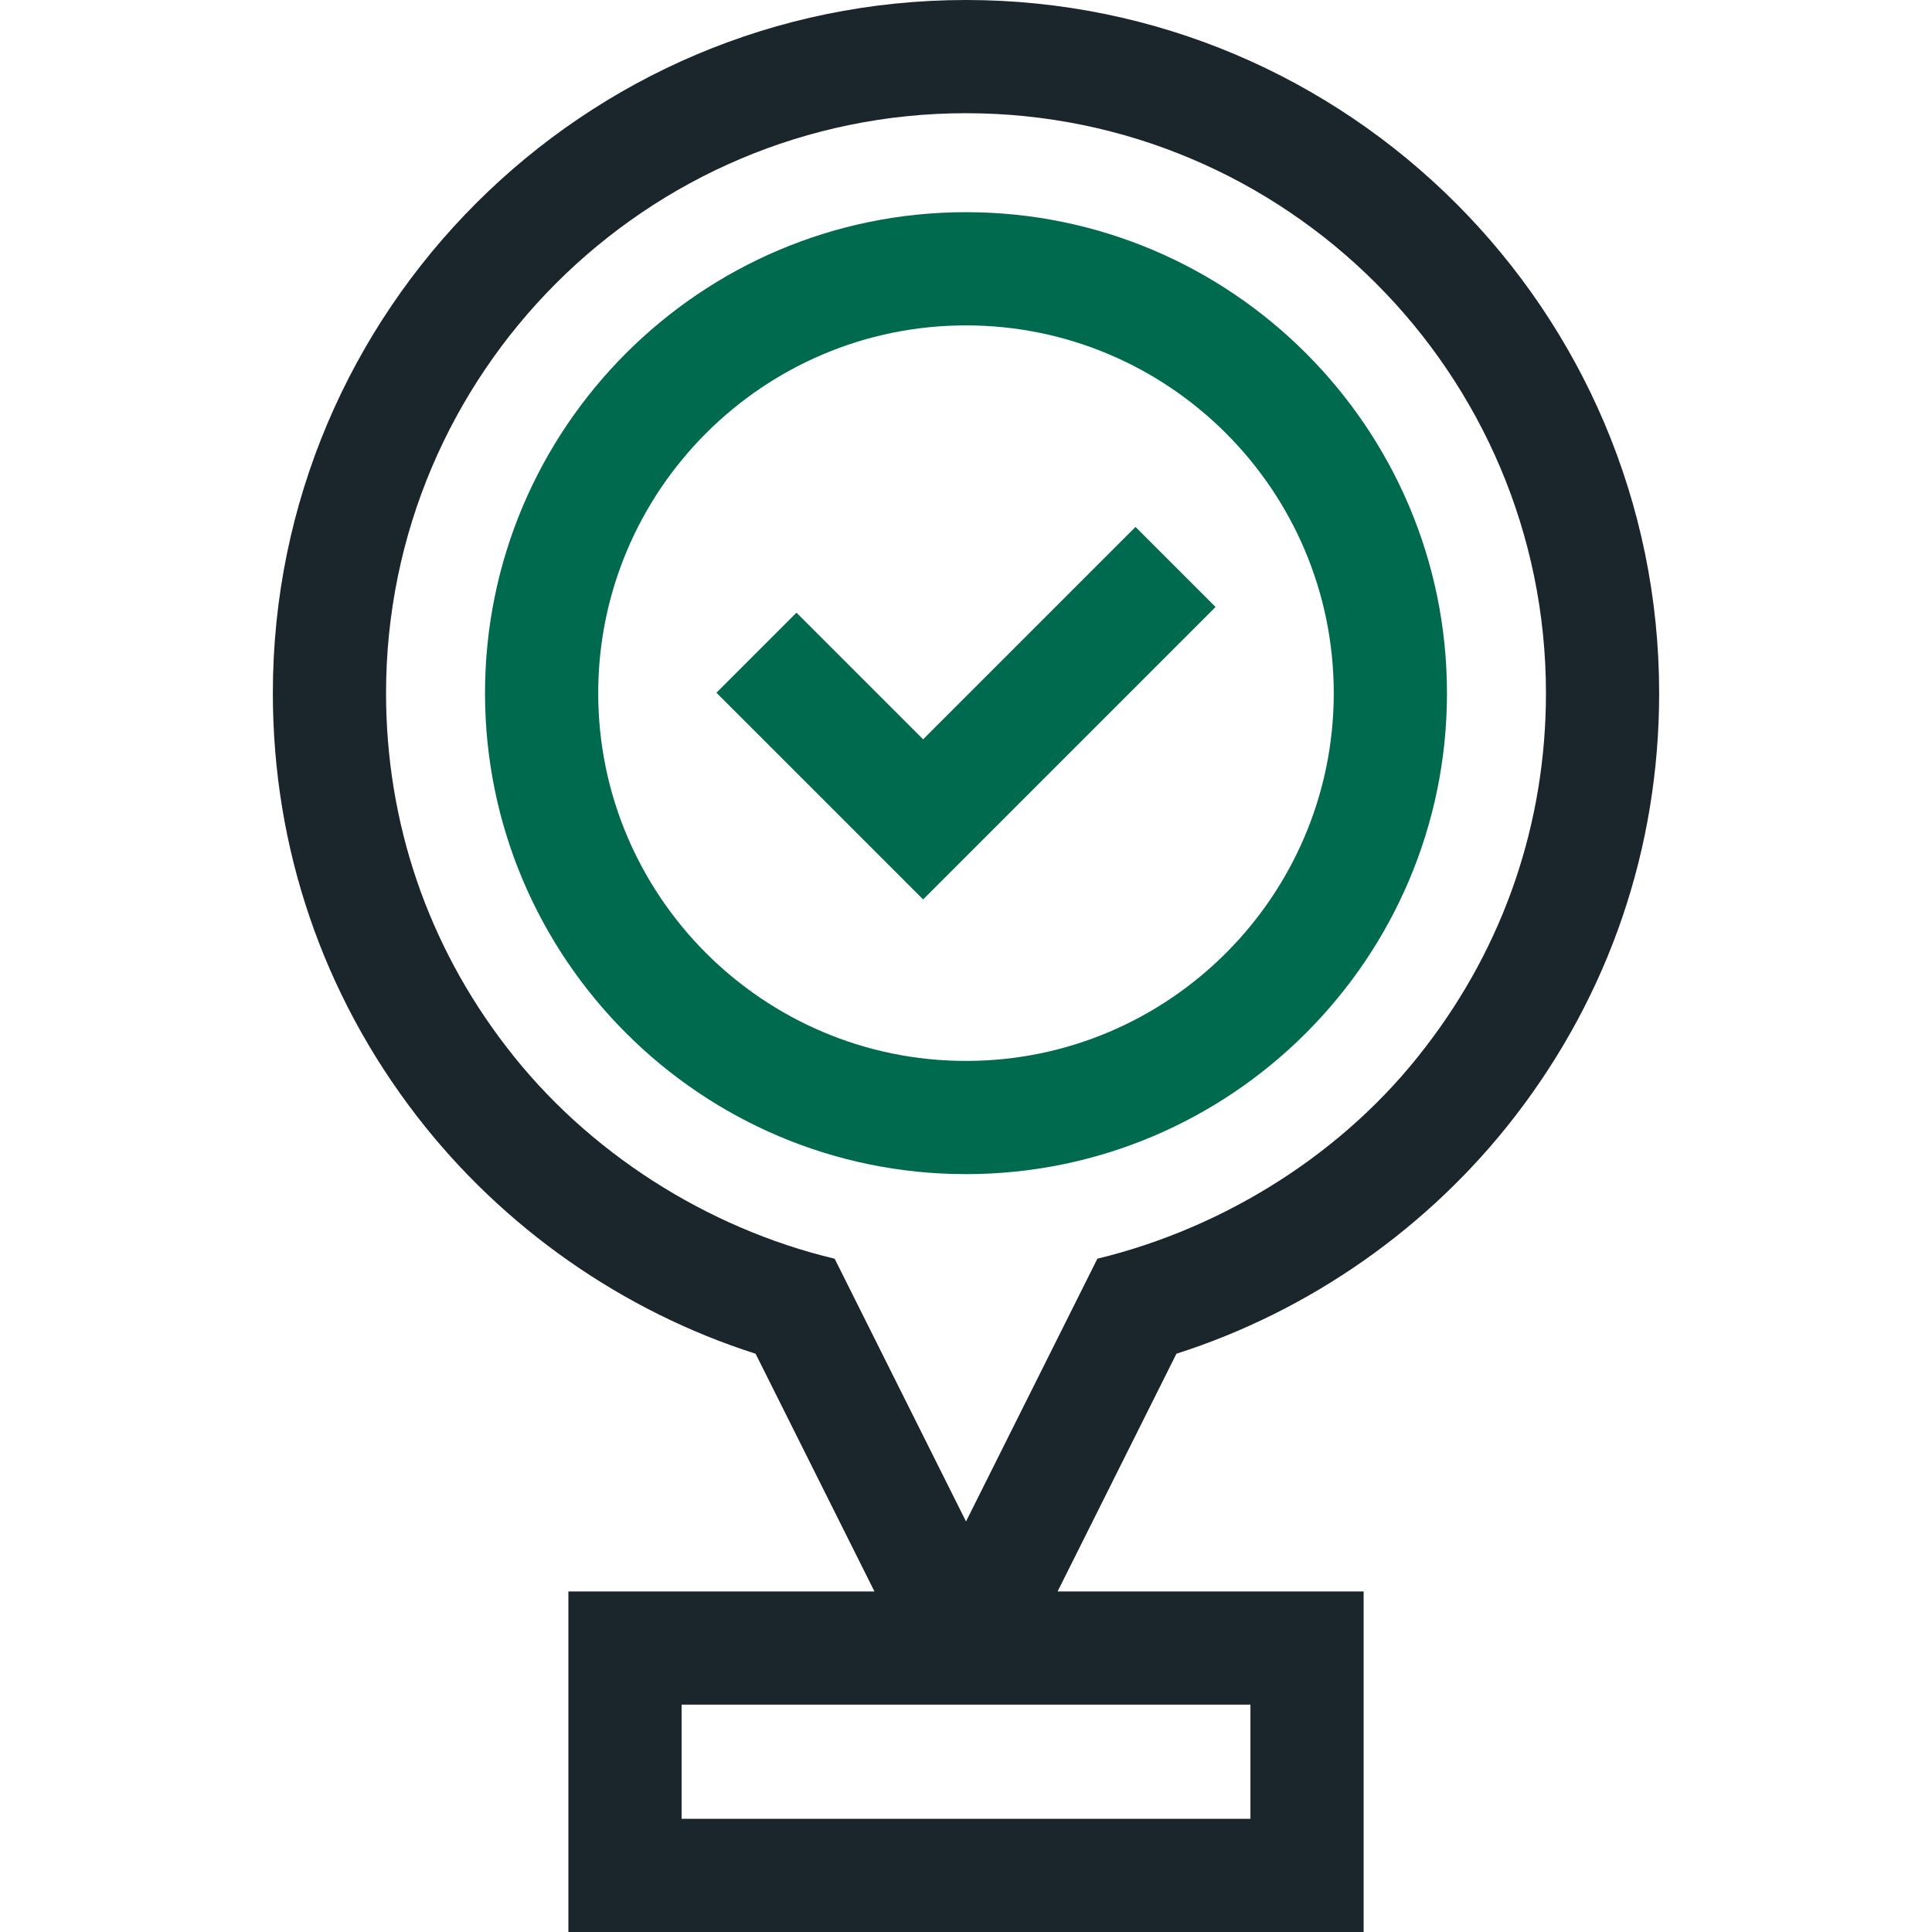
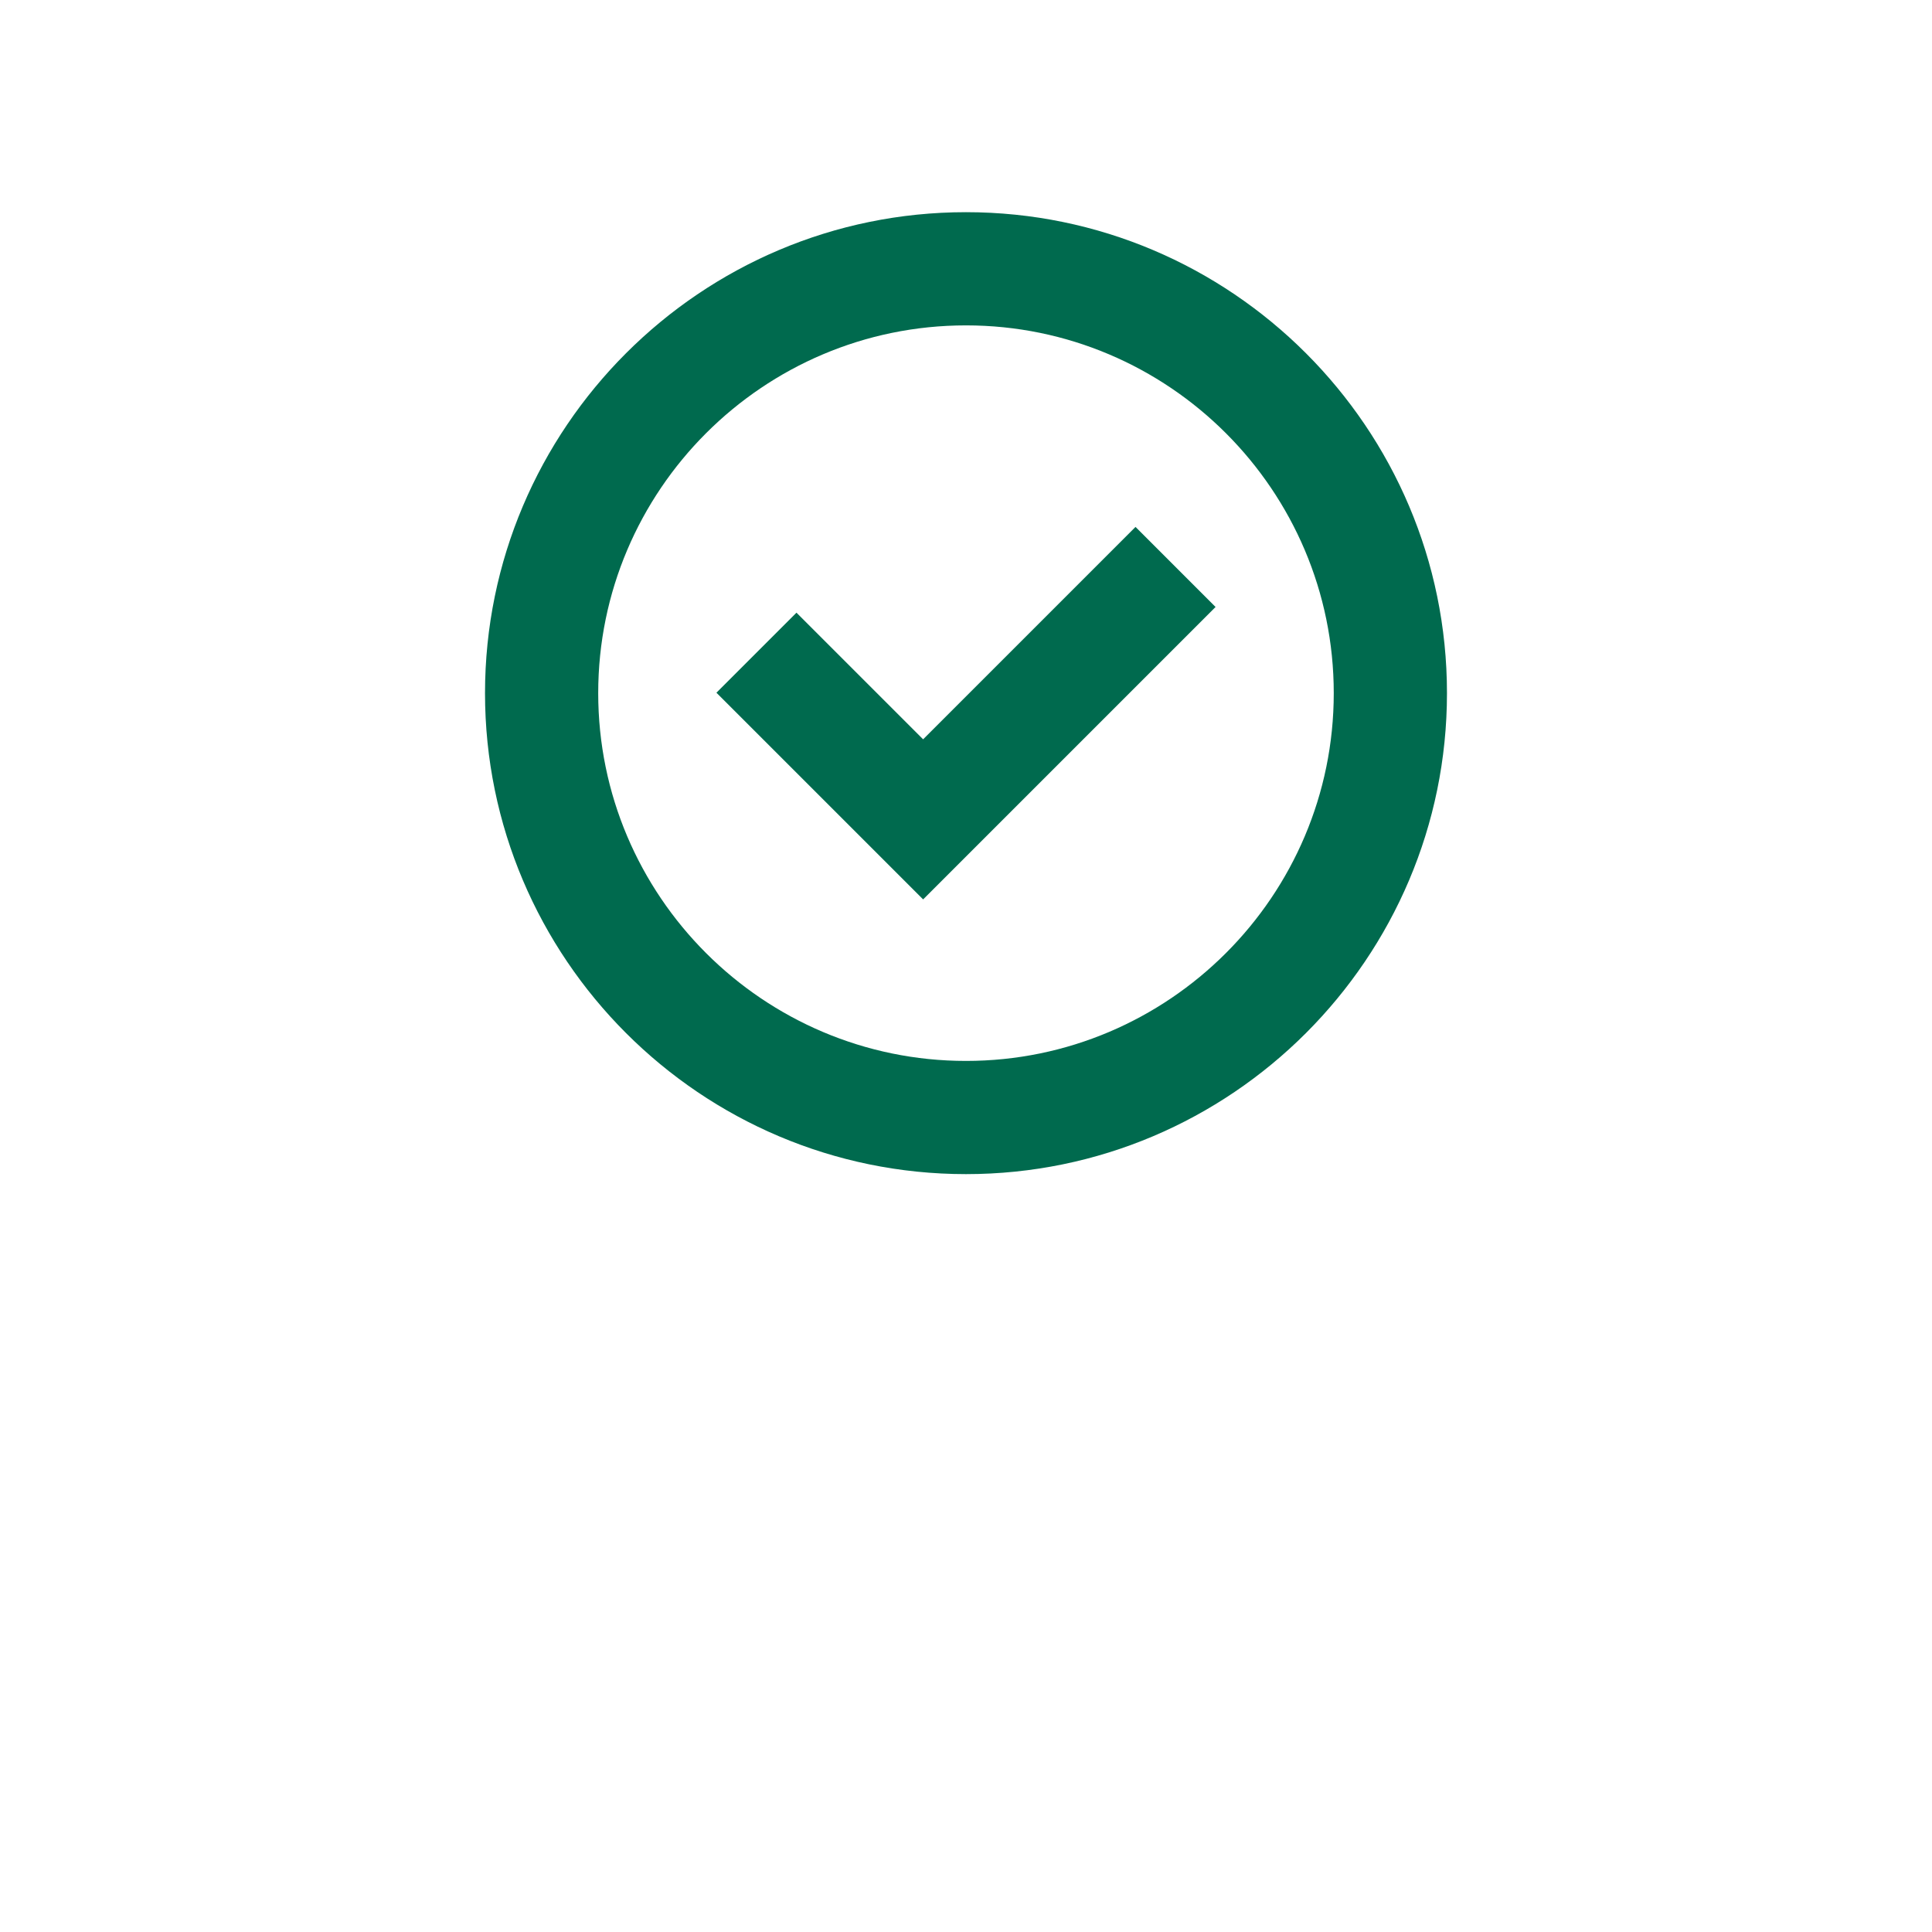
<svg xmlns="http://www.w3.org/2000/svg" width="120" height="120" viewBox="0 0 120 120" fill="none">
  <path d="M57.337 45.92L49.47 38.054L44.498 43.026L57.337 55.864L75.501 37.7L70.529 32.728L57.337 45.92Z" fill="#006A4E" />
  <path d="M59.999 13.179C43.527 13.179 30.125 26.58 30.125 43.053C30.125 59.526 43.527 72.927 59.999 72.927C76.472 72.927 89.874 59.526 89.874 43.053C89.874 26.58 76.472 13.179 59.999 13.179ZM59.999 65.896C47.404 65.896 37.156 55.649 37.156 43.053C37.156 30.457 47.404 20.21 59.999 20.21C72.595 20.21 82.842 30.457 82.842 43.053C82.842 55.649 72.595 65.896 59.999 65.896Z" fill="#006A4E" />
-   <path d="M60 0C36.261 0 16.947 19.313 16.947 43.053C16.947 52.653 20.039 61.737 25.888 69.321C31.226 76.242 38.652 81.441 46.931 84.083L54.313 98.847H35.303V120H84.698V98.848H65.689L73.07 84.082C81.349 81.44 88.775 76.242 94.113 69.321C99.962 61.736 103.053 52.653 103.053 43.053C103.053 19.313 83.74 0 60 0V0ZM77.667 112.969H42.335V105.879H77.667V112.969ZM88.545 65.027C83.572 71.558 76.126 76.249 68.16 78.18L60.001 94.501L51.842 78.181C43.929 76.294 36.475 71.576 31.456 65.027C26.564 58.684 23.978 51.086 23.978 43.053C23.979 23.191 40.138 7.031 60 7.031C79.863 7.031 96.022 23.191 96.022 43.053C96.022 51.086 93.436 58.684 88.545 65.027Z" fill="#1B262C" />
</svg>